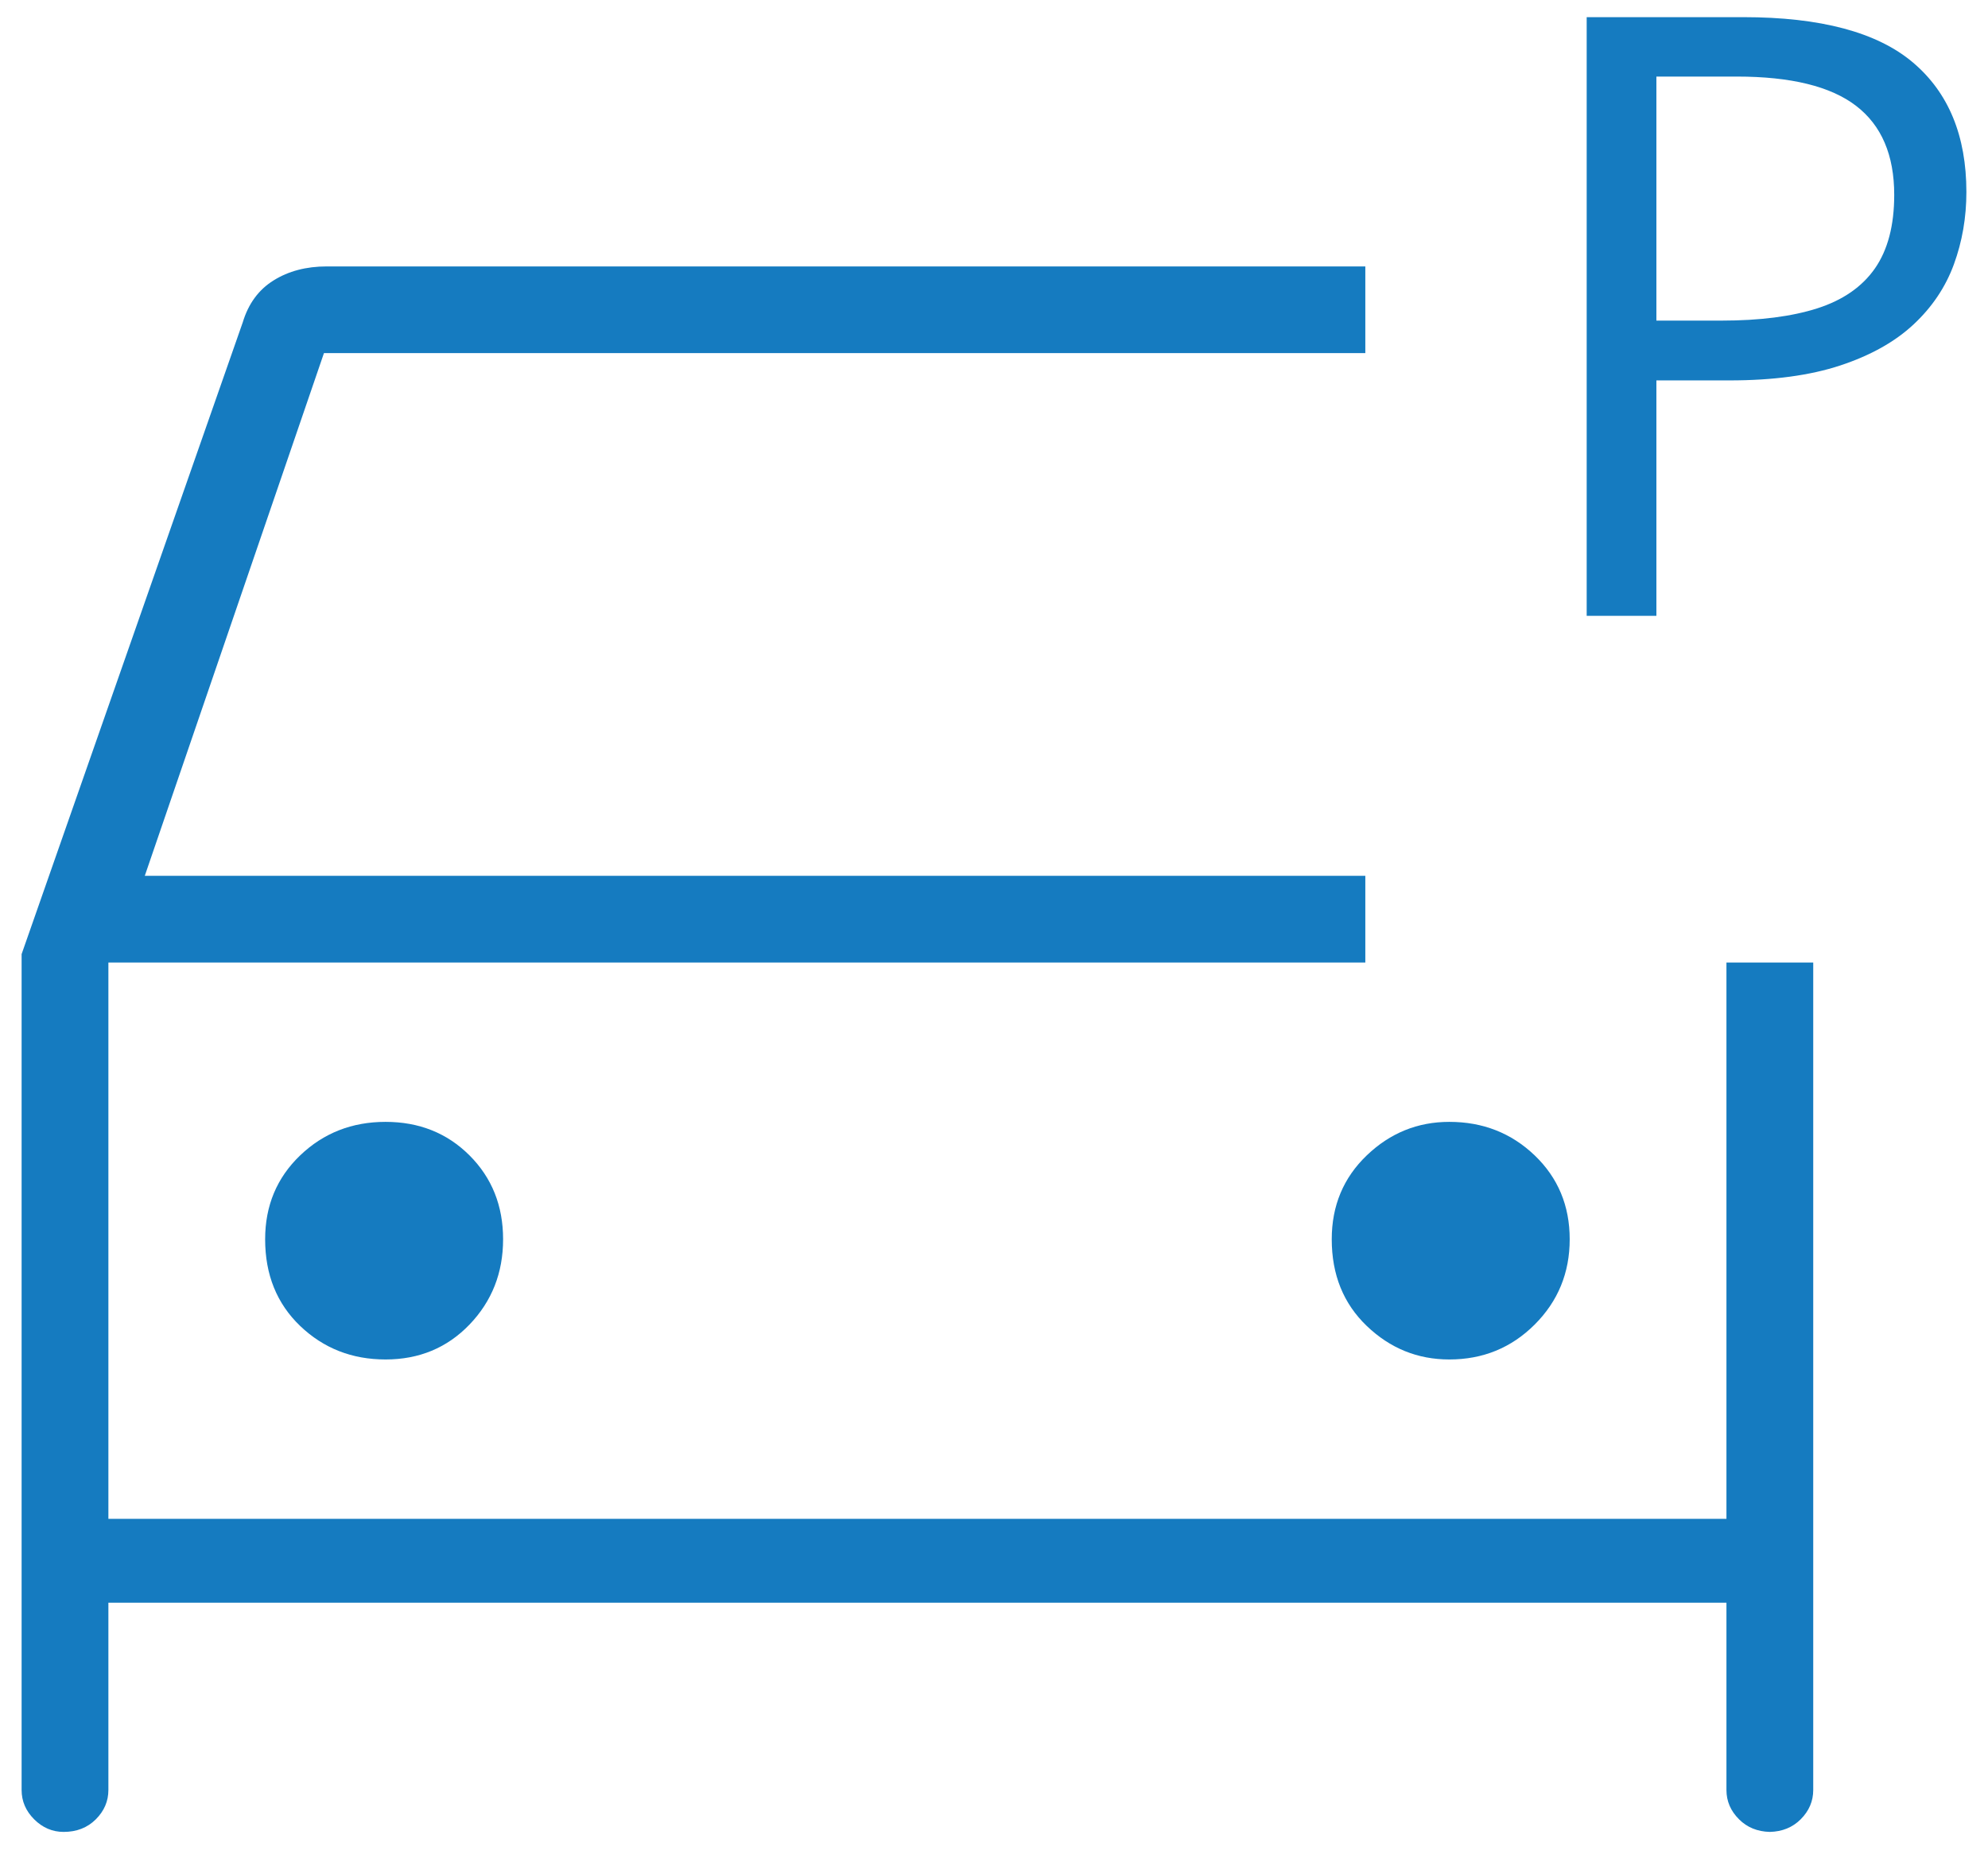
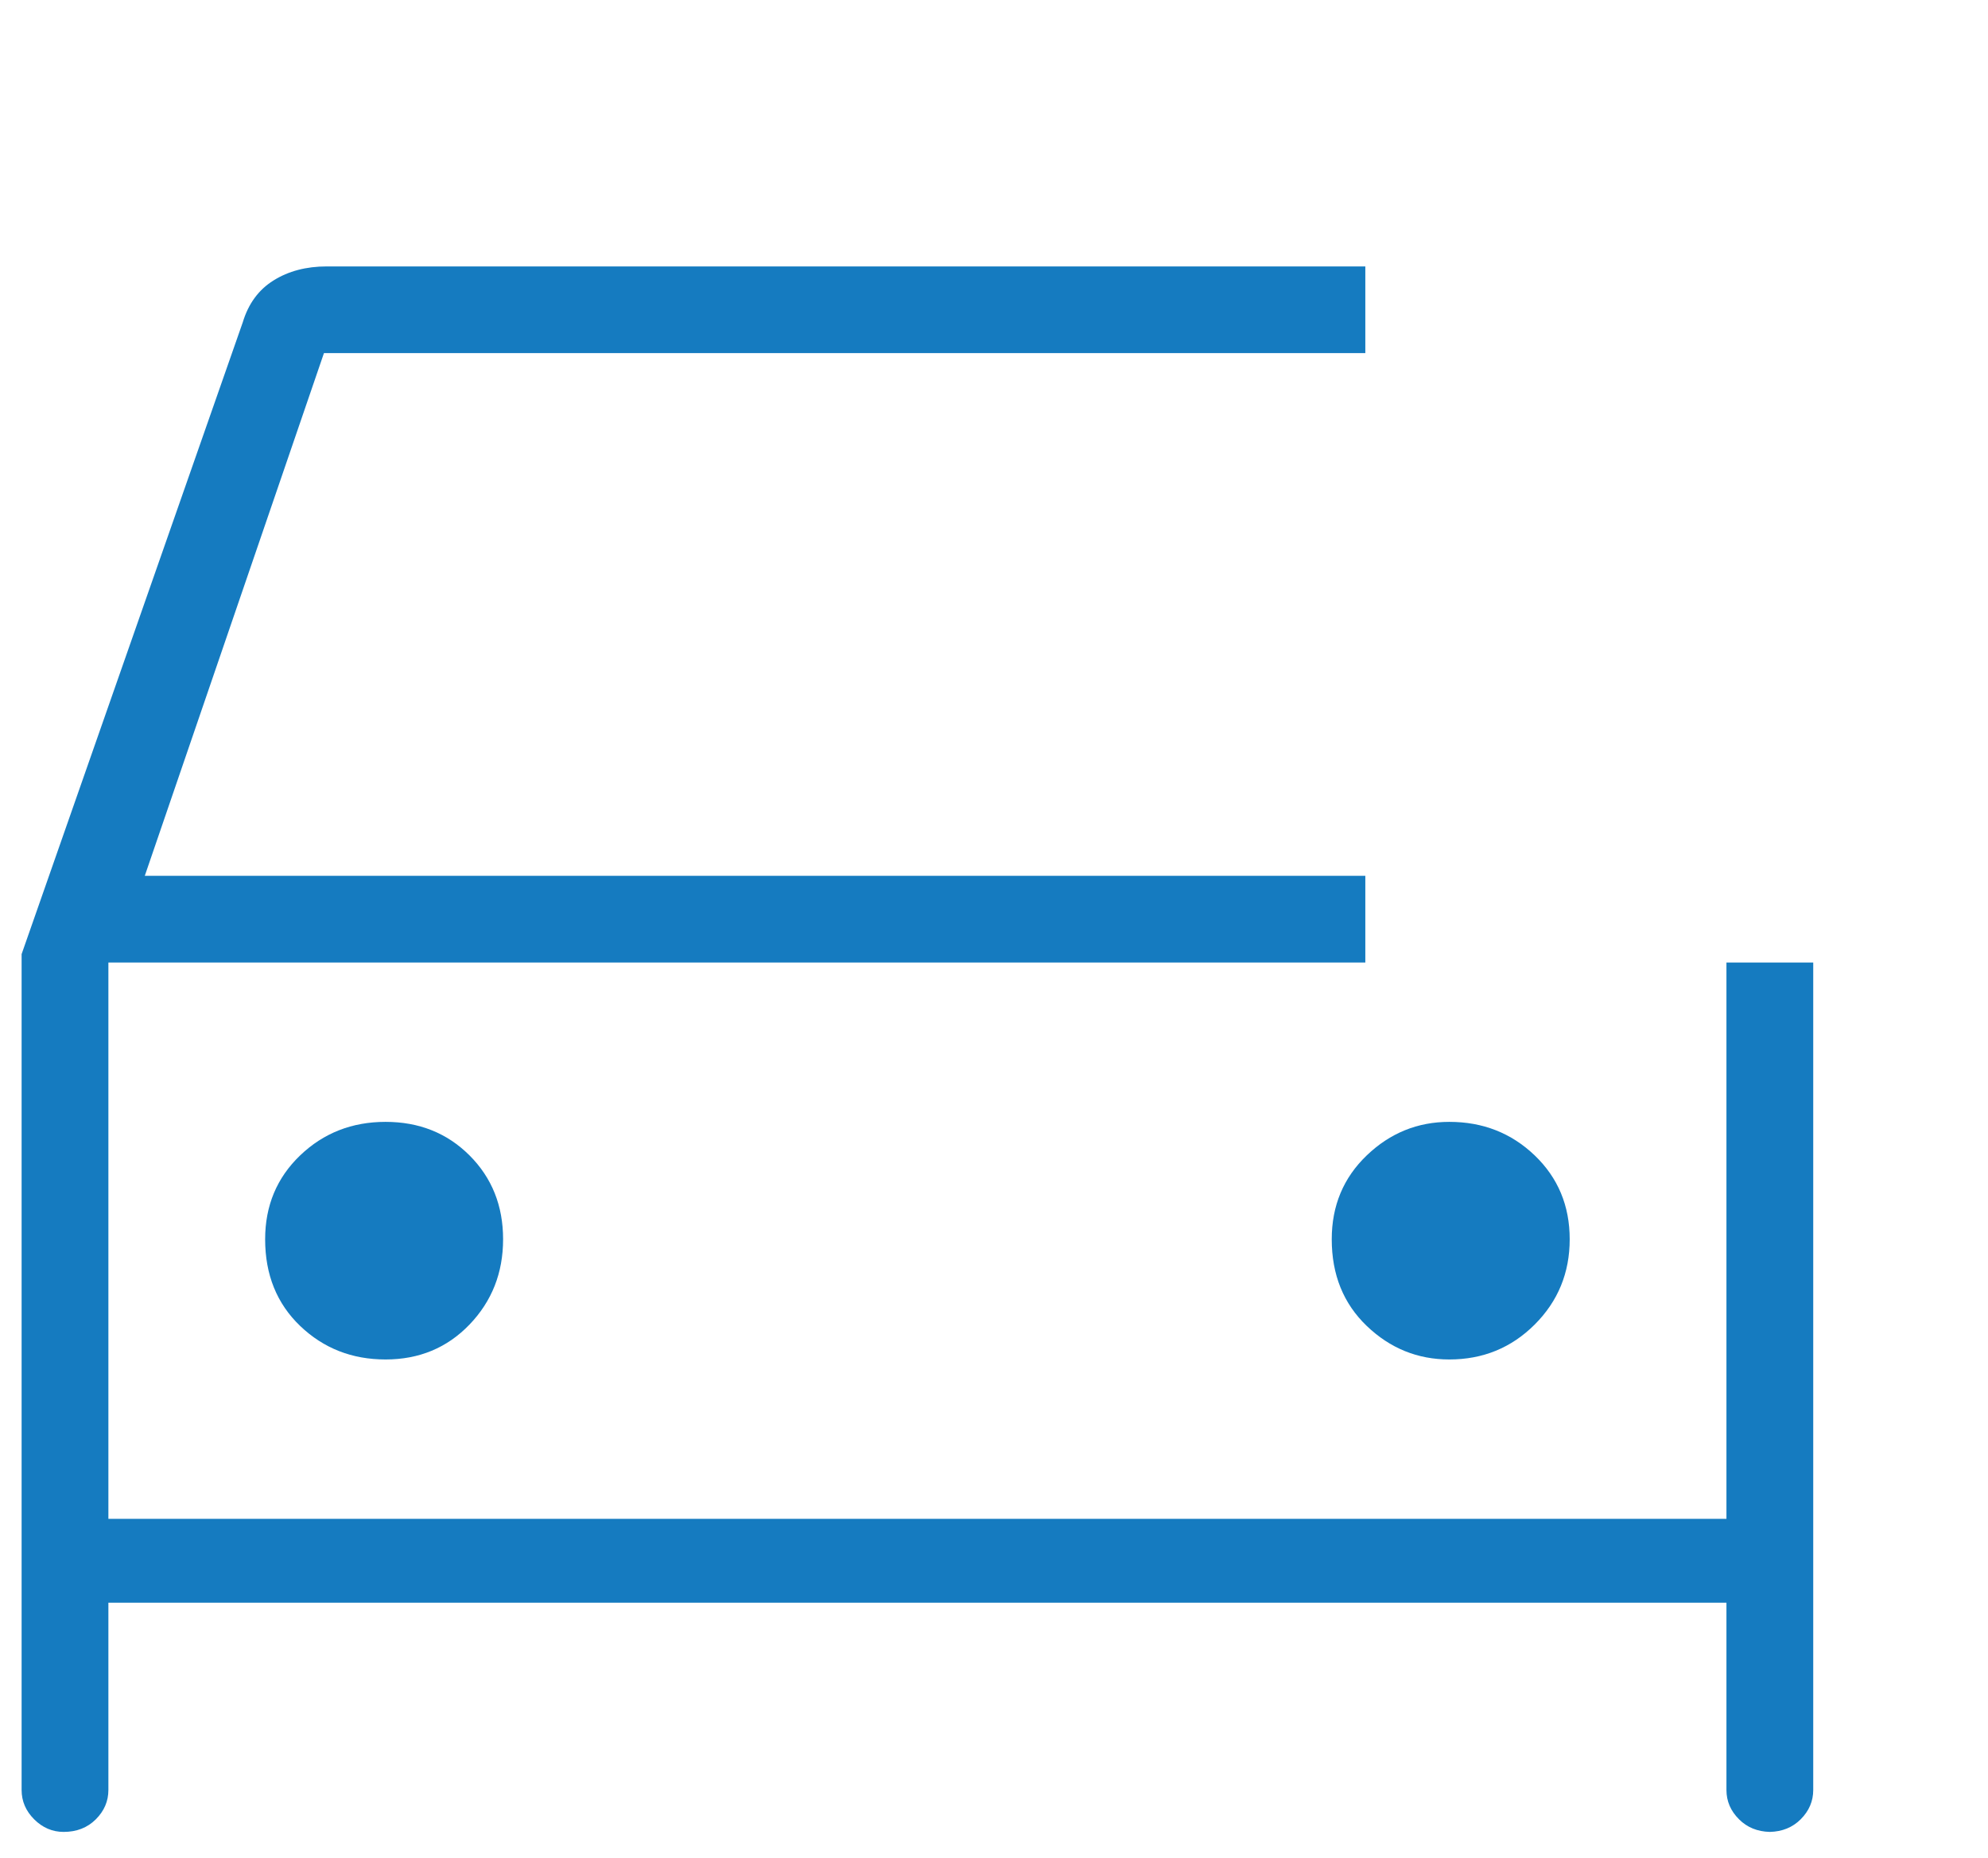
<svg xmlns="http://www.w3.org/2000/svg" width="46" height="43" viewBox="0 0 46 43" fill="none">
  <path fill-rule="evenodd" clip-rule="evenodd" d="M1.472 42.397C1.213 42.397 0.986 42.3 0.791 42.106C0.597 41.912 0.5 41.686 0.5 41.427V22.082L5.617 7.46C5.747 7.029 5.984 6.705 6.33 6.49C6.675 6.274 7.086 6.166 7.561 6.166H31.592V8.172H7.496L3.35 20.27H31.592V22.276H2.508V35.151H39.948V22.276H41.956V41.427C41.956 41.686 41.859 41.912 41.665 42.106C41.477 42.293 41.24 42.39 40.952 42.397C40.665 42.39 40.427 42.293 40.24 42.106C40.045 41.912 39.948 41.686 39.948 41.427V37.092H2.508V41.427C2.508 41.686 2.411 41.912 2.217 42.106C2.022 42.3 1.774 42.397 1.472 42.397ZM40.952 42.397C40.963 42.397 40.974 42.397 40.985 42.397H40.92C40.931 42.397 40.942 42.397 40.952 42.397ZM10.864 30.655C10.346 31.194 9.698 31.463 8.921 31.463C8.144 31.463 7.485 31.204 6.945 30.687C6.405 30.169 6.135 29.501 6.135 28.681C6.135 27.905 6.405 27.258 6.945 26.74C7.485 26.223 8.144 25.964 8.921 25.964C9.698 25.964 10.346 26.223 10.864 26.74C11.382 27.258 11.641 27.905 11.641 28.681C11.641 29.458 11.382 30.115 10.864 30.655ZM35.511 30.655C34.971 31.194 34.313 31.463 33.535 31.463C32.801 31.463 32.164 31.204 31.625 30.687C31.085 30.169 30.815 29.501 30.815 28.681C30.815 27.905 31.085 27.258 31.625 26.74C32.164 26.223 32.801 25.964 33.535 25.964C34.313 25.964 34.971 26.223 35.511 26.74C36.051 27.258 36.321 27.905 36.321 28.681C36.321 29.458 36.051 30.115 35.511 30.655Z" fill="#157BC0" />
-   <path fill-rule="evenodd" clip-rule="evenodd" d="M44.262 1.445C43.436 0.747 42.128 0.397 40.338 0.397H36.714V14.253H38.327V8.804H40.016C41.028 8.804 41.883 8.689 42.582 8.458C43.281 8.227 43.846 7.911 44.276 7.51C44.706 7.109 45.018 6.645 45.211 6.117C45.404 5.589 45.5 5.032 45.5 4.444C45.5 3.143 45.087 2.143 44.262 1.445ZM38.327 1.772H40.186C41.439 1.772 42.359 1.998 42.947 2.449C43.536 2.901 43.83 3.588 43.83 4.511C43.83 5.218 43.681 5.785 43.384 6.212C43.087 6.638 42.642 6.946 42.051 7.136C41.459 7.325 40.721 7.42 39.835 7.42H38.327V1.772Z" fill="#157BC0" />
</svg>